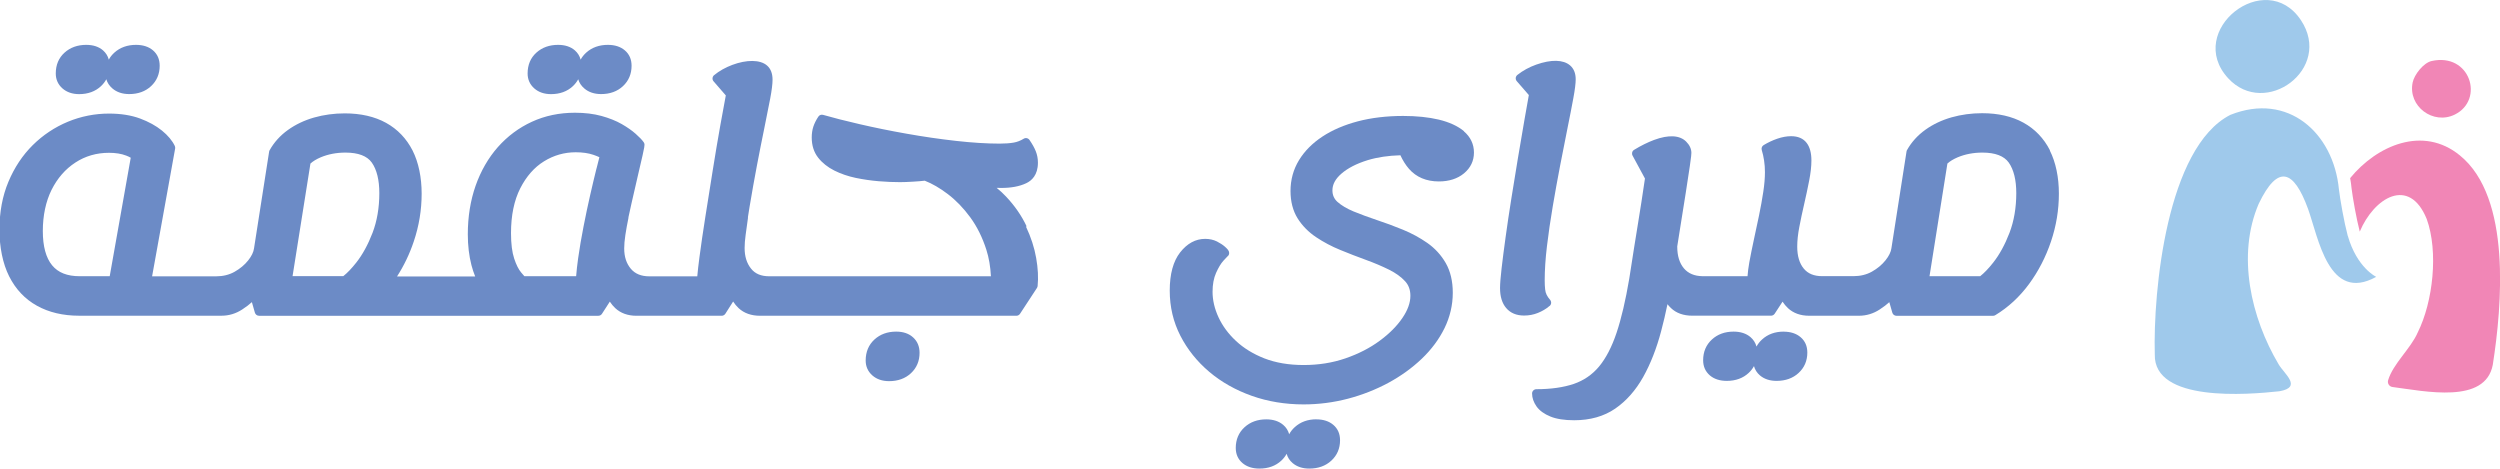
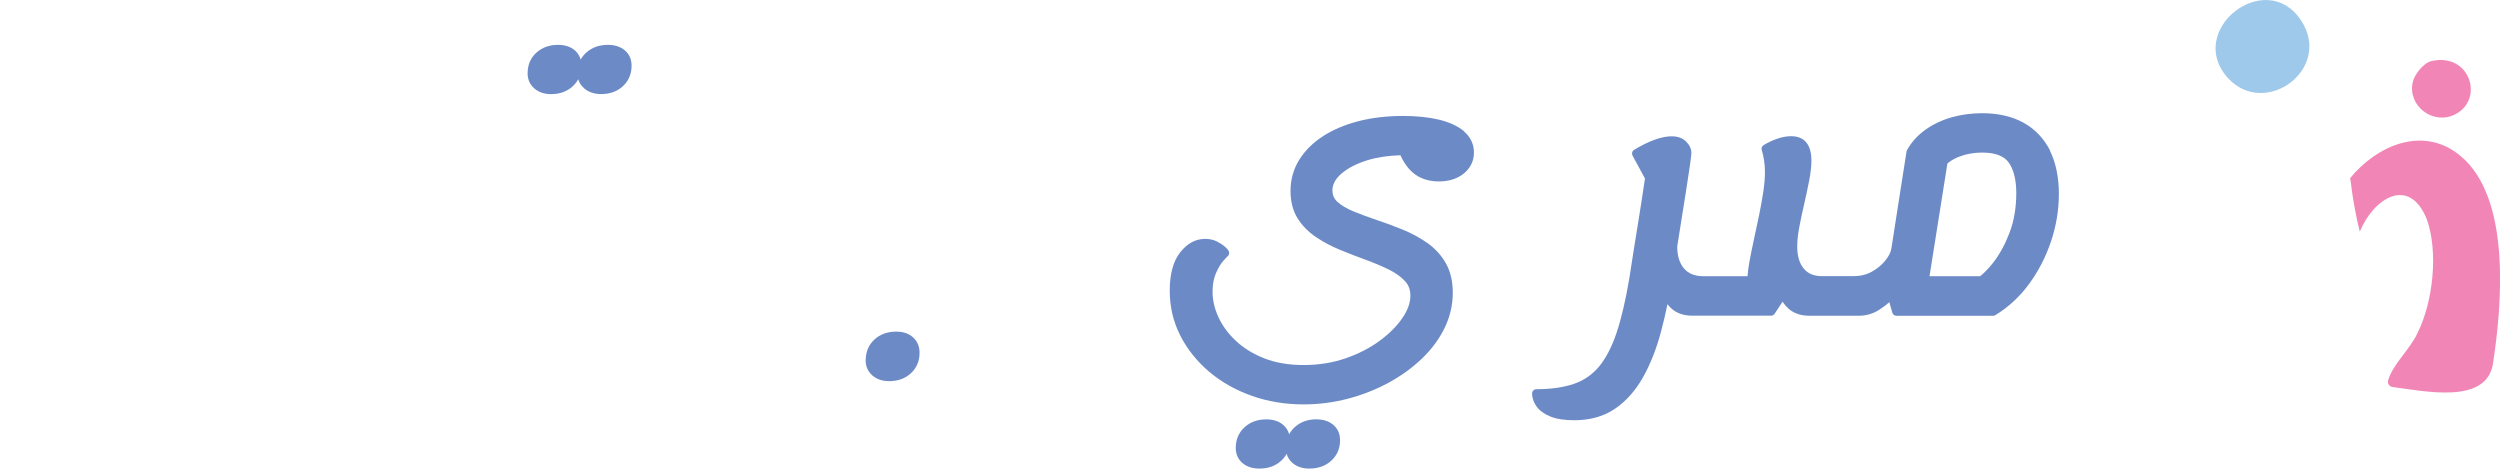
<svg xmlns="http://www.w3.org/2000/svg" id="Layer_1" version="1.1" viewBox="0 0 465.3 87.2">
  <defs>
    <style> .st0 { fill: #6c8bc6; } .st1 { fill: #f186b6; } .st2 { fill: #9fc9eb; } </style>
  </defs>
  <g>
    <path class="st2" d="M414.7,14.56c-8.12-8.84,6.96-20.72,13.55-10.8,6.01,9.05-6.65,18.3-13.55,10.8Z" />
    <path class="st1" d="M452.56,11.36c7.21-1.62,9.89,7.21,4.33,9.96-4.03,1.99-8.76-1.55-7.85-5.96.3-1.47,2.01-3.66,3.52-4Z" />
    <g>
-       <path class="st2" d="M436.96,43.89c-.68-2.56-1.42-6.78-1.64-8.65-1.01-10.5-9.47-18.15-20.21-13.86-11.83,6.03-14.39,32.85-14.06,44.6-.2,8.92,17.25,7.49,23.2,6.84,4.29-.75.93-3.19-.14-4.99-5.15-8.68-7.84-20.29-3.72-29.9,3.58-7.46,6.53-6.31,9.18.94,1.95,5.43,3.85,17.54,12.69,12.66,0,0-3.58-1.68-5.29-7.64Z" />
      <path class="st1" d="M457.84,28.93c-6.87-5.63-15.46-1.85-20.43,4.22.11.61.2,1.23.26,1.87.2,1.68.89,5.64,1.53,8.09,2.64-6.3,9.19-10.37,12.46-2.35,2.2,6.06,1.19,15.4-1.68,21.14-1.31,3-4.57,5.78-5.5,8.86-.18.58.2,1.19.81,1.27,6.05.78,17.3,3.25,18.67-4.15,1.71-10.95,3.5-31.13-6.11-38.94Z" />
    </g>
  </g>
  <g>
-     <path class="st0" d="M14.72,17.52c1.65,0,3.02-.5,4.07-1.48.41-.39.75-.82,1-1.29.19.66.57,1.23,1.13,1.71.81.7,1.87,1.05,3.13,1.05,1.65,0,3.02-.5,4.07-1.48,1.06-.99,1.6-2.27,1.6-3.79,0-1.2-.42-2.16-1.25-2.87-.8-.68-1.86-1.02-3.15-1.02-1.61,0-2.96.48-4.03,1.44-.43.39-.78.82-1.04,1.31-.18-.68-.54-1.25-1.07-1.72-.78-.68-1.83-1.03-3.13-1.03-1.61,0-2.96.48-4.03,1.44-1.09.98-1.64,2.28-1.64,3.89,0,1.11.42,2.05,1.25,2.78.8.7,1.84,1.06,3.11,1.06Z" />
    <path class="st0" d="M102.55,17.52c1.65,0,3.02-.5,4.07-1.48.41-.39.75-.82,1-1.29.19.66.57,1.23,1.13,1.71.81.7,1.87,1.05,3.13,1.05,1.65,0,3.02-.5,4.07-1.48,1.06-.99,1.6-2.27,1.6-3.79,0-1.2-.42-2.16-1.26-2.87-.8-.68-1.86-1.02-3.15-1.02-1.61,0-2.96.48-4.03,1.44-.43.39-.78.82-1.04,1.31-.18-.68-.54-1.25-1.07-1.72-.78-.68-1.83-1.03-3.13-1.03-1.61,0-2.96.48-4.03,1.44-1.09.98-1.64,2.28-1.64,3.89,0,1.11.42,2.05,1.25,2.78.8.7,1.84,1.06,3.11,1.06Z" />
    <path class="st0" d="M166.79,61.72c-1.61,0-2.97.49-4.04,1.47-1.08.99-1.63,2.31-1.63,3.91,0,1.11.42,2.05,1.25,2.78.8.7,1.84,1.06,3.11,1.06,1.65,0,3.02-.5,4.07-1.48,1.06-.99,1.6-2.27,1.6-3.79,0-1.19-.41-2.16-1.21-2.88-.78-.71-1.84-1.07-3.15-1.07Z" />
-     <path class="st0" d="M191.08,42.14c-.93-1.98-2.22-3.85-3.84-5.56-.53-.57-1.12-1.11-1.75-1.62.29.01.58.02.88.02,1.83,0,3.39-.29,4.63-.88.99-.46,2.18-1.5,2.18-3.82,0-.75-.13-1.46-.4-2.13-.25-.63-.63-1.32-1.17-2.1-.24-.35-.72-.46-1.08-.23-.6.37-1.23.61-1.87.72-.69.12-1.56.19-2.58.19-2.4,0-5.15-.17-8.16-.51-3.03-.34-6.12-.79-9.2-1.34-3.07-.54-6-1.14-8.72-1.77-2.7-.62-4.99-1.21-6.8-1.73-.34-.1-.7.03-.89.33-.42.63-.73,1.26-.93,1.86-.2.61-.3,1.29-.3,2.02,0,1.48.4,2.74,1.2,3.76.76.97,1.77,1.77,3.02,2.4,1.2.6,2.54,1.06,3.97,1.36,1.4.29,2.84.5,4.28.62,1.43.12,2.76.17,3.96.17.67,0,1.48-.03,2.43-.09.88-.05,1.59-.11,2.17-.18,1.39.54,2.83,1.38,4.28,2.48,1.52,1.15,2.93,2.61,4.19,4.33,1.26,1.72,2.27,3.75,3,6.04.48,1.5.76,3.15.85,4.94h-37.65s-.04,0-.06,0h-3.55c-1.51,0-2.62-.46-3.38-1.42-.81-1.01-1.2-2.27-1.2-3.85,0-.69.06-1.51.19-2.44l.43-3.12c0-.07,0-.14,0-.21.1-.65.2-1.3.31-1.94.43-2.57.89-5.16,1.37-7.68.48-2.5.93-4.8,1.37-6.92.44-2.12.8-3.95,1.09-5.48.3-1.59.44-2.75.44-3.53,0-1.15-.34-2.04-1.02-2.63-1.28-1.13-3.84-1.11-6.48-.12-1.3.49-2.43,1.13-3.38,1.91-.17.14-.27.34-.29.55-.02.22.05.43.19.59l2.28,2.63c-.31,1.62-.64,3.45-1.01,5.5-.48,2.7-.96,5.52-1.43,8.49-.48,2.96-.94,5.83-1.37,8.62-.44,2.77-.8,5.28-1.09,7.46-.19,1.45-.33,2.64-.41,3.6h-6.04s-.04,0-.06,0h-2.81c-1.52,0-2.65-.46-3.45-1.4-.83-.99-1.24-2.23-1.24-3.8,0-.69.07-1.54.22-2.52.15-1,.34-2.04.56-3.1.02-.07.02-.15.02-.22.18-.86.37-1.71.56-2.55.42-1.85.81-3.55,1.17-5.09.36-1.55.66-2.83.89-3.84.32-1.41.36-1.78.36-1.98,0-.16-.05-.33-.15-.46-.31-.44-.8-.95-1.5-1.57-.69-.61-1.56-1.22-2.59-1.81-1.05-.6-2.32-1.11-3.77-1.51-1.46-.4-3.12-.6-4.94-.6-2.89,0-5.58.56-8.01,1.68-2.42,1.11-4.55,2.7-6.34,4.72-1.78,2.02-3.17,4.44-4.14,7.19-.96,2.74-1.45,5.78-1.45,9.03,0,2.09.23,4.02.68,5.76.19.72.42,1.42.69,2.09h-8.24s-.03,0-.04,0c0,0,0,0-.01,0h-6.25c1.28-1.99,2.33-4.17,3.11-6.5.98-2.9,1.47-5.89,1.47-8.9s-.57-5.83-1.69-8.04c-1.14-2.23-2.8-3.97-4.94-5.15-2.12-1.17-4.7-1.76-7.69-1.76-1.97,0-3.88.26-5.69.77-1.82.52-3.46,1.3-4.88,2.32-1.45,1.04-2.59,2.31-3.41,3.78-.05.08-.08.17-.09.27l-2.81,17.99c-.09.69-.46,1.45-1.09,2.24-.66.83-1.51,1.54-2.54,2.12-1,.56-2.15.84-3.42.84h-11.92l4.29-23.79c.03-.17,0-.34-.07-.49-.47-.98-1.27-1.94-2.39-2.85-1.1-.89-2.47-1.65-4.09-2.25-1.63-.6-3.56-.91-5.75-.91-2.65,0-5.23.51-7.67,1.52-2.43,1.01-4.63,2.47-6.53,4.35-1.9,1.88-3.42,4.17-4.53,6.82-1.11,2.64-1.67,5.64-1.67,8.9s.61,6.32,1.8,8.69c1.21,2.41,2.96,4.26,5.19,5.49,2.21,1.23,4.85,1.85,7.83,1.85h21.36s.03,0,.04,0c0,0,0,0,.01,0h5.1c1.37,0,2.67-.39,3.85-1.16.73-.47,1.32-.93,1.8-1.37l.56,1.96c.1.34.41.58.77.58h30.98s.03,0,.04,0c0,0,.01,0,.02,0h32.12c.27,0,.53-.14.67-.37l1.46-2.26c.29.45.63.85,1.01,1.21,1.01.94,2.34,1.42,3.95,1.42h4.24s.03,0,.04,0c0,0,0,0,.01,0h11.57c.27,0,.53-.14.68-.37l1.45-2.28c.29.45.63.86,1.02,1.23,1.01.94,2.36,1.42,4.01,1.42h4.24s.03,0,.04,0c0,0,0,0,.01,0h43.4c.27,0,.52-.14.67-.36l3.15-4.81c.07-.11.11-.23.13-.36.16-1.55.07-3.31-.27-5.23-.33-1.91-.97-3.88-1.9-5.84ZM57.78,30.44c.47-.43,1.11-.82,1.91-1.16,1.38-.58,2.93-.88,4.61-.88,2.38,0,4.03.63,4.9,1.86.93,1.32,1.4,3.24,1.4,5.69,0,2.71-.43,5.2-1.26,7.38-.85,2.21-1.87,4.07-3.03,5.54-.86,1.09-1.67,1.94-2.42,2.53h-9.44l3.33-20.97ZM111.02,31.35c-.36,1.46-.76,3.11-1.18,4.97-.42,1.85-.84,3.82-1.23,5.83-.4,2.03-.74,4.03-1.01,5.94-.16,1.17-.29,2.28-.37,3.32h-9.63c-.19-.21-.39-.45-.62-.72-.46-.55-.9-1.41-1.28-2.57-.39-1.17-.59-2.76-.59-4.73,0-3.29.58-6.1,1.72-8.34,1.13-2.22,2.62-3.92,4.43-5.03,1.81-1.12,3.79-1.68,5.88-1.68,1.28,0,2.38.16,3.29.47.5.17.86.32,1.13.45-.15.58-.32,1.28-.53,2.09ZM24.33,29.37l-3.91,22.04h-5.58c-2.33,0-4.01-.66-5.14-2.03-1.15-1.39-1.73-3.54-1.73-6.39s.55-5.49,1.63-7.66c1.08-2.15,2.56-3.86,4.42-5.07,1.84-1.21,3.95-1.82,6.26-1.82,1.23,0,2.31.17,3.21.52.32.12.61.26.85.4Z" />
    <path class="st0" d="M245.01,78.04c-1.61,0-2.97.49-4.04,1.47-.43.39-.77.83-1.03,1.31-.19-.69-.56-1.28-1.12-1.75-.8-.68-1.86-1.02-3.15-1.02-1.61,0-2.97.49-4.04,1.47-1.08.99-1.63,2.29-1.63,3.85,0,1.16.42,2.11,1.26,2.82.8.68,1.86,1.02,3.15,1.02,1.65,0,3.02-.5,4.07-1.48.41-.38.74-.81.99-1.27.19.68.56,1.26,1.12,1.73.8.68,1.84,1.02,3.1,1.02,1.65,0,3.03-.49,4.09-1.47,1.08-.99,1.63-2.27,1.63-3.8,0-1.2-.42-2.16-1.26-2.87-.8-.68-1.86-1.02-3.15-1.02Z" />
    <path class="st0" d="M272.49,24.43c-1.16-.97-2.75-1.7-4.71-2.17-1.9-.45-4.13-.68-6.63-.68-3.07,0-5.9.34-8.42,1-2.54.67-4.75,1.62-6.59,2.83-1.87,1.23-3.34,2.71-4.37,4.4-1.05,1.72-1.58,3.65-1.58,5.74,0,1.98.45,3.69,1.32,5.09.86,1.37,2.02,2.55,3.44,3.5,1.37.92,2.9,1.73,4.52,2.39,1.55.64,3.16,1.26,4.78,1.85,1.54.56,2.98,1.17,4.29,1.82,1.24.62,2.24,1.34,2.97,2.14.67.73.99,1.62.99,2.72,0,1.28-.49,2.66-1.47,4.1-1.01,1.5-2.44,2.94-4.25,4.27-1.81,1.34-3.96,2.44-6.37,3.27-2.41.83-5.03,1.24-7.78,1.24s-5.2-.42-7.29-1.23c-2.09-.82-3.87-1.91-5.3-3.25-1.43-1.33-2.52-2.82-3.26-4.42-.73-1.58-1.1-3.18-1.1-4.73,0-1.37.22-2.55.65-3.51.44-.99.9-1.75,1.35-2.25.51-.57.69-.74.74-.79.3-.2.43-.57.31-.92-.09-.27-.3-.53-.78-.95-.38-.33-.86-.64-1.46-.95-.65-.32-1.38-.48-2.19-.48-1.78,0-3.35.85-4.67,2.54-1.27,1.63-1.92,4.01-1.92,7.08s.67,5.85,1.98,8.41c1.3,2.54,3.11,4.8,5.38,6.72,2.26,1.91,4.93,3.41,7.92,4.47,2.99,1.06,6.23,1.59,9.63,1.59,2.81,0,5.58-.36,8.25-1.06,2.67-.7,5.2-1.7,7.54-2.96,2.34-1.27,4.43-2.78,6.21-4.48,1.8-1.72,3.22-3.63,4.23-5.69,1.02-2.09,1.54-4.31,1.54-6.59,0-2.15-.44-4.01-1.31-5.53-.86-1.49-2.01-2.75-3.44-3.75-1.38-.96-2.9-1.79-4.54-2.46-1.6-.66-3.23-1.26-4.83-1.79-1.58-.53-3.04-1.07-4.36-1.61-1.24-.52-2.24-1.11-2.98-1.77-.63-.57-.94-1.27-.94-2.15,0-1.1.54-2.12,1.65-3.09,1.19-1.04,2.84-1.89,4.91-2.53,1.82-.55,3.86-.85,6.09-.91.45.97.98,1.82,1.6,2.53,1.36,1.55,3.23,2.34,5.56,2.34,1.9,0,3.47-.51,4.67-1.5,1.24-1.03,1.86-2.34,1.86-3.88s-.64-2.91-1.89-3.96Z" />
-     <path class="st0" d="M288.42,56.95c.16-.14.26-.34.28-.56.01-.21-.06-.43-.2-.59-.26-.29-.47-.6-.63-.91-.15-.29-.25-.65-.29-1.05-.05-.47-.08-1.03-.08-1.68,0-1.87.14-4,.42-6.35.28-2.37.65-4.86,1.08-7.41.43-2.55.9-5.1,1.37-7.57.48-2.48.93-4.79,1.37-6.95.44-2.16.8-4.03,1.09-5.6.3-1.62.44-2.78.44-3.52,0-1.12-.35-1.99-1.05-2.59-1.27-1.08-3.5-1.13-6.28-.15-1.32.47-2.51,1.12-3.53,1.93-.17.14-.28.34-.3.55-.02.22.05.43.19.6l2.25,2.59-.8,4.51c-.4,2.27-.81,4.68-1.23,7.22-.42,2.54-.83,5.06-1.23,7.56-.4,2.52-.76,4.92-1.06,7.12-.31,2.24-.56,4.18-.75,5.83-.19,1.66-.29,2.9-.29,3.7,0,1.56.38,2.81,1.14,3.7.79.93,1.91,1.4,3.33,1.4.9,0,1.77-.16,2.58-.49.8-.32,1.54-.76,2.18-1.31Z" />
-     <path class="st0" d="M331.98,61.72c-1.61,0-2.97.49-4.03,1.47-.43.39-.77.83-1.03,1.31-.19-.69-.56-1.28-1.12-1.76-.8-.68-1.86-1.02-3.15-1.02-1.61,0-2.97.49-4.03,1.47-1.08.99-1.63,2.29-1.63,3.86,0,1.16.42,2.1,1.25,2.82.8.68,1.86,1.02,3.15,1.02,1.65,0,3.02-.5,4.07-1.48.41-.38.74-.81.99-1.27.19.68.56,1.26,1.11,1.73.8.68,1.84,1.02,3.1,1.02,1.65,0,3.03-.49,4.09-1.47,1.08-.99,1.63-2.27,1.63-3.8,0-1.2-.42-2.16-1.26-2.87-.8-.68-1.86-1.02-3.15-1.02Z" />
    <path class="st0" d="M381.54,27.98c-1.14-2.23-2.8-3.97-4.94-5.15-2.12-1.17-4.7-1.76-7.69-1.76-1.97,0-3.88.26-5.69.77-1.82.52-3.46,1.3-4.88,2.32-1.45,1.04-2.59,2.31-3.41,3.78-.05.08-.08.17-.09.27l-2.81,17.99c-.09.69-.46,1.45-1.09,2.24-.66.83-1.51,1.54-2.54,2.12-1,.56-2.15.84-3.42.84h-3.15s-.04,0-.06,0h-2.63c-1.52,0-2.64-.46-3.42-1.4-.81-.97-1.22-2.35-1.22-4.1,0-1.09.13-2.32.39-3.66.26-1.37.57-2.82.91-4.29.34-1.48.65-2.93.92-4.32.28-1.42.42-2.68.42-3.76,0-1.39-.29-2.49-.88-3.26-.64-.84-1.61-1.26-2.9-1.26-.81,0-1.68.16-2.58.47-.87.3-1.72.7-2.53,1.19-.32.19-.46.57-.35.93.18.57.32,1.22.43,1.92.11.7.16,1.44.16,2.2,0,1.06-.1,2.29-.31,3.66-.21,1.38-.47,2.86-.79,4.39-.32,1.54-.65,3.06-.97,4.55-.32,1.47-.6,2.88-.84,4.18-.17.97-.28,1.83-.33,2.57h-5.69s-.04,0-.06,0h-2.62c-1.53-.03-2.66-.51-3.47-1.46-.82-.97-1.24-2.33-1.24-4.03,0-.02,0-.04,0-.06.15-.97.3-1.92.45-2.85.42-2.63.79-4.98,1.12-7.04.32-2.06.58-3.75.77-5.05.26-1.78.29-2.25.29-2.46,0-.75-.33-1.46-.98-2.11-1.17-1.17-3.23-1.32-5.97-.3-1.17.44-2.42,1.05-3.71,1.84-.37.22-.49.69-.29,1.07l2.31,4.27c-.06.37-.11.75-.17,1.12l-.49,3.26c-.17,1.14-.37,2.4-.6,3.77-.23,1.38-.48,2.93-.75,4.65-.27,1.72-.57,3.66-.91,5.83-.68,4.02-1.47,7.42-2.37,10.1-.88,2.62-1.98,4.73-3.26,6.27-1.25,1.5-2.83,2.58-4.68,3.22-1.91.65-4.26.99-6.98.99-.44,0-.8.36-.8.8,0,.81.28,1.62.83,2.41.55.77,1.42,1.41,2.59,1.88,1.12.46,2.61.69,4.42.69,2.98,0,5.55-.73,7.64-2.17,2.06-1.42,3.81-3.4,5.2-5.88,1.36-2.43,2.49-5.3,3.34-8.52.43-1.61.82-3.29,1.18-5.03.19.25.41.49.64.71.99.95,2.33,1.43,3.99,1.43h3.61s.03,0,.04,0c0,0,0,0,.01,0h10.99c.27,0,.52-.14.67-.36l1.47-2.25c.29.44.62.84,1,1.2,1.01.94,2.34,1.42,3.95,1.42h4.12s.03,0,.04,0c0,0,0,0,.01,0h5.1c1.37,0,2.67-.39,3.85-1.16.73-.47,1.32-.93,1.8-1.37l.56,1.96c.1.34.41.58.77.58h17.98c.15,0,.29-.04.42-.12,2.41-1.46,4.52-3.41,6.27-5.79,1.74-2.36,3.12-5.03,4.09-7.92.98-2.9,1.47-5.89,1.47-8.9s-.57-5.83-1.69-8.04ZM368.56,51.41h-9.44l3.33-20.97c.47-.43,1.11-.82,1.91-1.16,1.38-.58,2.93-.88,4.61-.88,2.38,0,4.03.63,4.9,1.86.93,1.32,1.4,3.24,1.4,5.69,0,2.71-.43,5.2-1.26,7.38-.85,2.21-1.87,4.07-3.03,5.54-.86,1.09-1.67,1.94-2.42,2.53Z" />
  </g>
</svg>